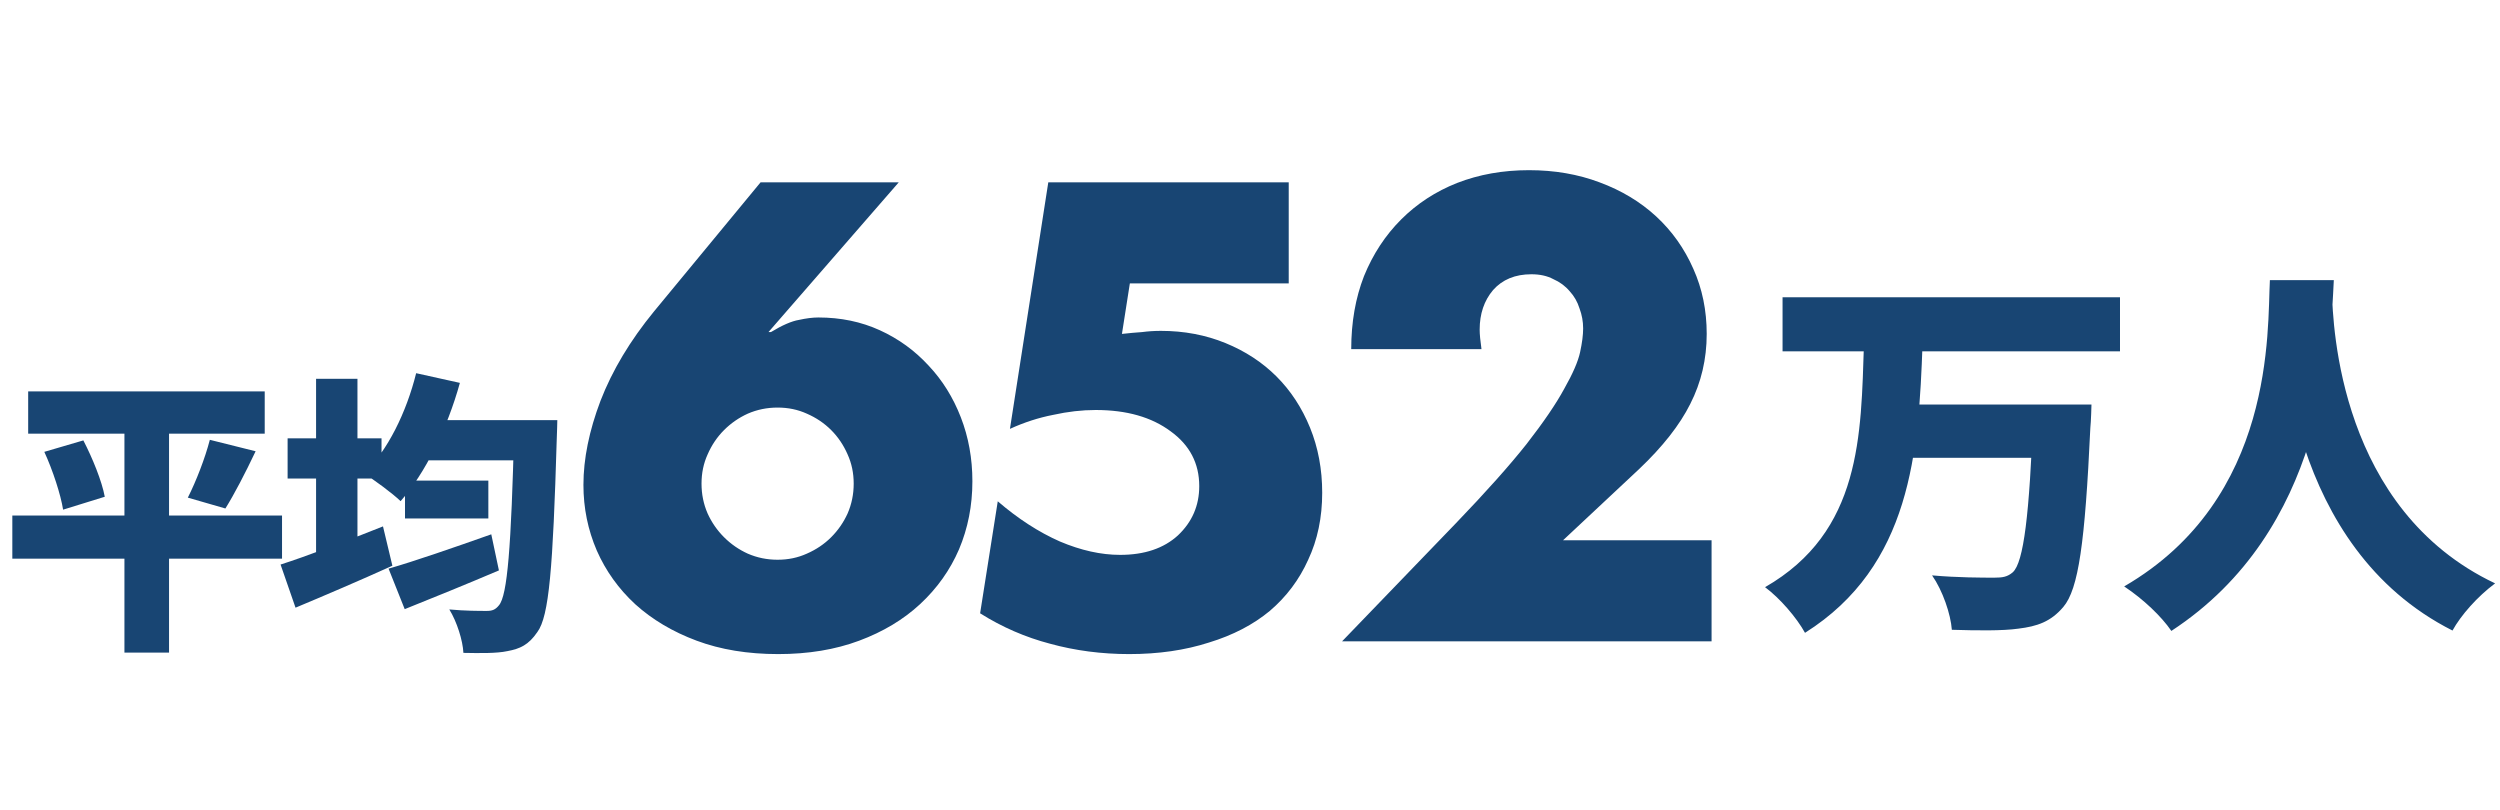
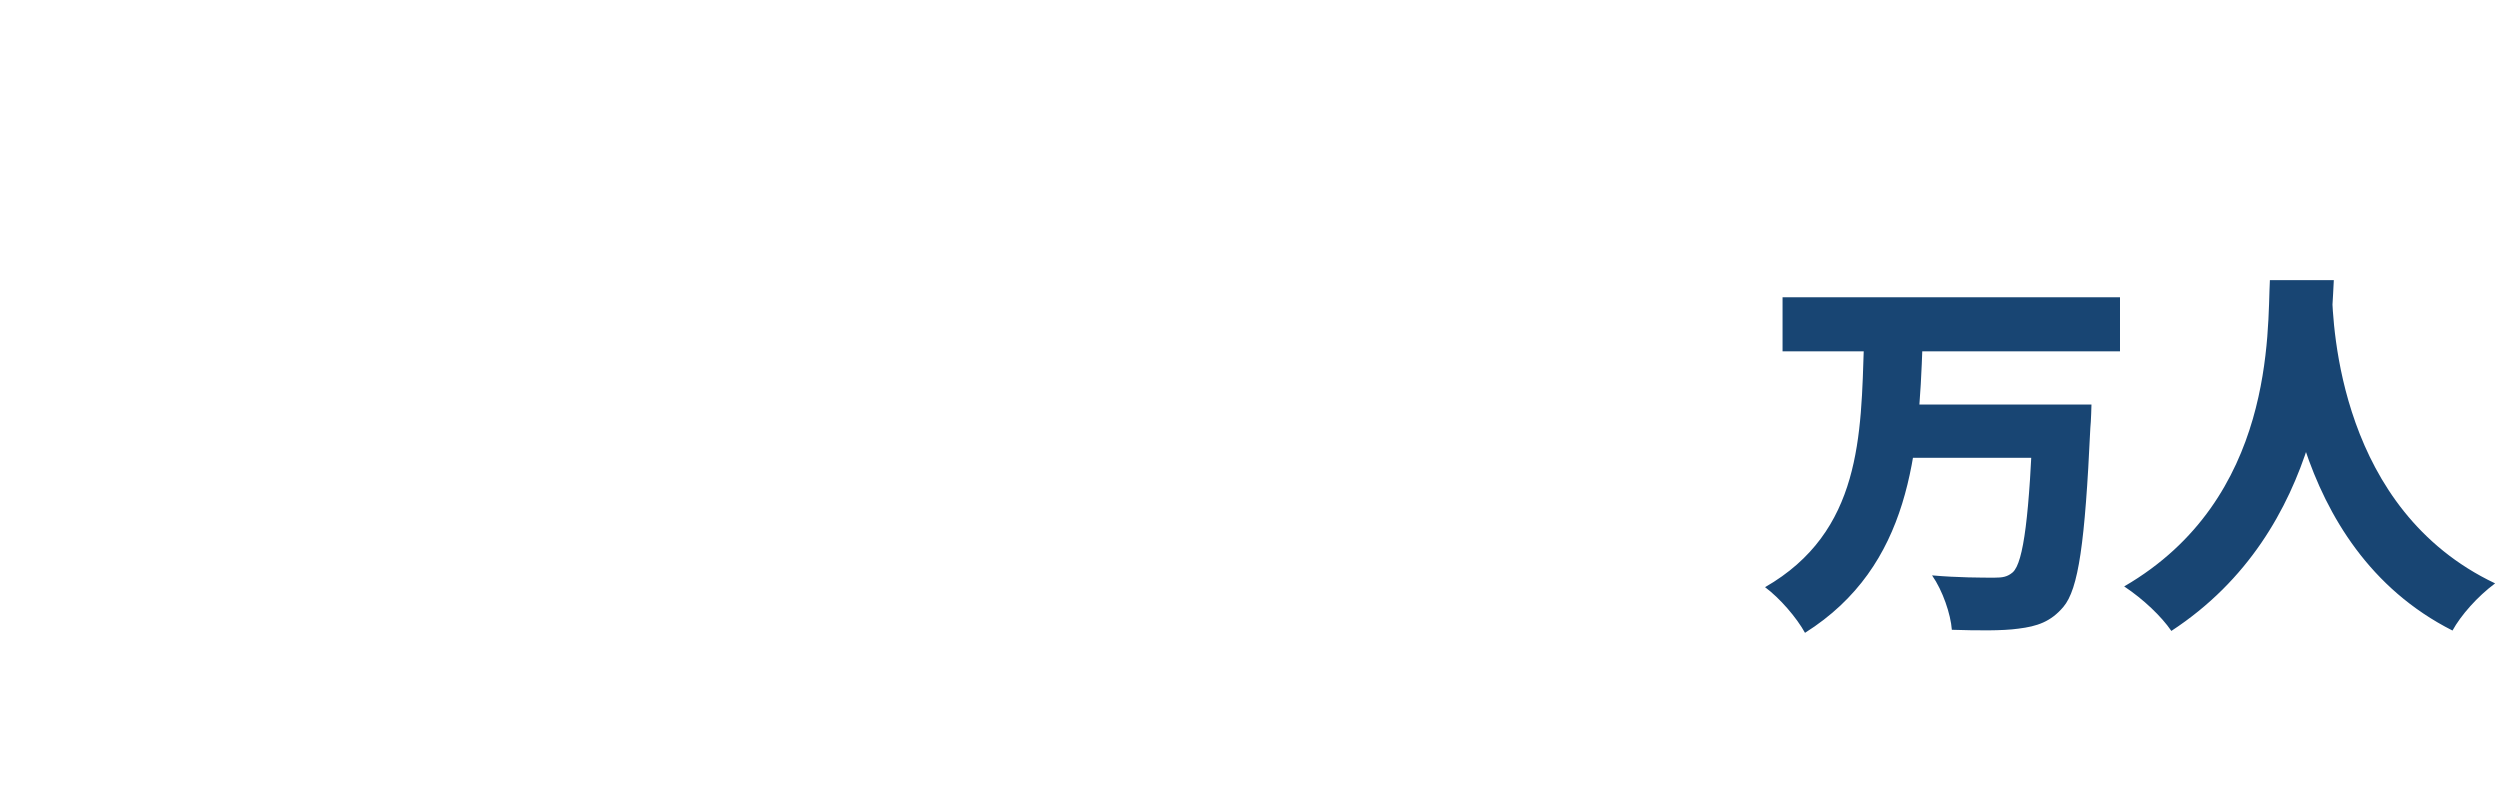
<svg xmlns="http://www.w3.org/2000/svg" width="460" height="149" viewBox="0 0 460 149" fill="none">
-   <path d="M5.184 72.016H48.708V79.792H5.184V72.016ZM2.268 94.858H51.894V102.796H2.268V94.858ZM8.154 83.14L15.336 81.034C17.01 84.274 18.738 88.486 19.278 91.402L11.61 93.778C11.178 91.024 9.72 86.542 8.154 83.14ZM38.61 80.926L47.034 83.032C45.144 87.028 43.092 90.97 41.472 93.562L34.56 91.564C36.072 88.594 37.746 84.274 38.61 80.926ZM22.896 75.364H31.104V120.076H22.896V75.364ZM74.52 88.432H89.856V95.398H74.52V88.432ZM71.496 104.632C76.194 103.282 83.538 100.744 90.396 98.314L91.8 104.956C85.968 107.44 79.596 110.032 74.466 112.084L71.496 104.632ZM77.22 77.308H96.93V84.706H77.22V77.308ZM94.608 77.308H102.546C102.546 77.308 102.492 79.954 102.438 80.926C101.736 104.578 101.034 113.38 98.874 116.296C97.254 118.672 95.688 119.374 93.366 119.806C91.368 120.238 88.29 120.184 85.266 120.13C85.158 117.862 84.078 114.406 82.674 112.138C85.59 112.408 88.182 112.408 89.586 112.408C90.558 112.408 91.152 112.192 91.8 111.382C93.366 109.6 94.068 100.582 94.608 78.982V77.308ZM76.572 68.668L84.618 70.45C82.296 78.874 78.192 87.136 73.71 92.212C72.252 90.808 68.85 88.27 66.96 87.136C71.334 82.924 74.79 75.85 76.572 68.668ZM52.92 80.656H70.2V88.054H52.92V80.656ZM58.158 69.694H65.772V105.928H58.158V69.694ZM51.624 103.876C56.376 102.364 63.72 99.556 70.47 96.856L72.198 104.092C66.258 106.792 59.67 109.6 54.378 111.814L51.624 103.876Z" fill="#184573" />
  <path d="M327.99 54.7H390.08V64.64H327.99V54.7ZM350.67 74.44H377.83V84.24H350.67V74.44ZM374.12 74.44H384.83C384.83 74.44 384.76 77.52 384.62 78.78C383.64 99.85 382.45 108.39 379.65 111.68C377.34 114.41 374.82 115.25 371.39 115.67C368.45 116.09 363.69 116.02 359.14 115.88C358.93 113.01 357.46 108.67 355.5 105.87C360.19 106.29 364.81 106.29 366.98 106.29C368.45 106.29 369.36 106.15 370.34 105.31C372.37 103.49 373.42 94.6 374.12 76.12V74.44ZM342.97 63.24H353.75C353.05 83.12 351.65 104.12 332.12 116.44C330.58 113.64 327.5 110.07 324.77 108.04C342.55 97.82 342.41 80.04 342.97 63.24ZM417.66 51.55H429.42C428.79 63.8 427.88 97.54 399.53 116.09C397.71 113.43 394.42 110.28 390.85 107.9C418.71 91.73 417.17 60.72 417.66 51.55ZM429.07 53.65C429.28 60.09 430.47 93.76 459.1 107.34C455.81 109.79 452.8 113.22 451.26 116.02C420.81 100.62 419.83 62.33 419.2 54.7L429.07 53.65Z" fill="#184573" />
-   <path d="M165.368 33.552L141.4 61.104H141.848C143.939 59.835 145.656 59.088 147 58.864C148.344 58.565 149.539 58.416 150.584 58.416C154.691 58.416 158.461 59.2 161.896 60.768C165.331 62.336 168.317 64.501 170.856 67.264C173.395 69.952 175.373 73.125 176.792 76.784C178.211 80.443 178.92 84.363 178.92 88.544C178.92 93.024 178.099 97.205 176.456 101.088C174.813 104.896 172.424 108.256 169.288 111.168C166.227 114.005 162.493 116.245 158.088 117.888C153.683 119.531 148.717 120.352 143.192 120.352C137.592 120.352 132.589 119.531 128.184 117.888C123.779 116.245 120.008 114.005 116.872 111.168C113.811 108.331 111.459 105.045 109.816 101.312C108.173 97.504 107.352 93.472 107.352 89.216C107.352 84.437 108.397 79.285 110.488 73.76C112.653 68.16 115.939 62.672 120.344 57.296L139.944 33.552H165.368ZM129.08 88.992C129.08 90.933 129.453 92.763 130.2 94.48C130.947 96.123 131.955 97.579 133.224 98.848C134.493 100.117 135.949 101.125 137.592 101.872C139.309 102.619 141.139 102.992 143.08 102.992C145.021 102.992 146.813 102.619 148.456 101.872C150.173 101.125 151.667 100.117 152.936 98.848C154.205 97.579 155.213 96.123 155.96 94.48C156.707 92.763 157.08 90.933 157.08 88.992C157.08 87.051 156.707 85.259 155.96 83.616C155.213 81.899 154.205 80.405 152.936 79.136C151.667 77.867 150.173 76.859 148.456 76.112C146.813 75.365 145.021 74.992 143.08 74.992C141.139 74.992 139.309 75.365 137.592 76.112C135.949 76.859 134.493 77.867 133.224 79.136C131.955 80.405 130.947 81.899 130.2 83.616C129.453 85.259 129.08 87.051 129.08 88.992ZM237.125 52.144H207.893L206.437 61.44C207.781 61.291 209.013 61.179 210.133 61.104C211.253 60.955 212.41 60.88 213.605 60.88C217.861 60.88 221.818 61.627 225.477 63.12C229.136 64.613 232.272 66.667 234.885 69.28C237.498 71.893 239.552 75.029 241.045 78.688C242.538 82.347 243.285 86.341 243.285 90.672C243.285 95.227 242.426 99.333 240.709 102.992C239.066 106.651 236.714 109.787 233.653 112.4C230.592 114.939 226.858 116.88 222.453 118.224C218.048 119.643 213.157 120.352 207.781 120.352C202.704 120.352 197.85 119.717 193.221 118.448C188.666 117.253 184.373 115.387 180.341 112.848L183.589 92.24C187.322 95.451 191.13 97.915 195.013 99.632C198.896 101.275 202.592 102.096 206.101 102.096C210.581 102.096 214.128 100.901 216.741 98.512C219.354 96.048 220.661 93.024 220.661 89.44C220.661 85.259 218.906 81.899 215.397 79.36C211.888 76.747 207.296 75.44 201.621 75.44C199.082 75.44 196.469 75.739 193.781 76.336C191.093 76.859 188.442 77.717 185.829 78.912L192.885 33.552H237.125V52.144ZM314.93 118H246.946L267.89 96.272C273.415 90.523 277.746 85.669 280.882 81.712C284.018 77.68 286.333 74.283 287.826 71.52C289.394 68.757 290.365 66.517 290.738 64.8C291.111 63.083 291.298 61.627 291.298 60.432C291.298 59.163 291.074 57.931 290.626 56.736C290.253 55.541 289.655 54.496 288.834 53.6C288.013 52.629 287.005 51.883 285.81 51.36C284.69 50.763 283.346 50.464 281.778 50.464C278.791 50.464 276.439 51.435 274.722 53.376C273.079 55.317 272.258 57.744 272.258 60.656C272.258 61.477 272.37 62.672 272.594 64.24H248.626C248.626 59.312 249.41 54.832 250.978 50.8C252.621 46.768 254.898 43.296 257.81 40.384C260.722 37.472 264.157 35.232 268.114 33.664C272.146 32.096 276.551 31.312 281.33 31.312C286.034 31.312 290.365 32.059 294.322 33.552C298.354 35.045 301.826 37.136 304.738 39.824C307.65 42.512 309.927 45.723 311.57 49.456C313.213 53.115 314.034 57.109 314.034 61.44C314.034 66.069 313.026 70.363 311.01 74.32C309.069 78.203 305.933 82.197 301.602 86.304L287.602 99.408H314.93V118Z" fill="#184573" />
</svg>